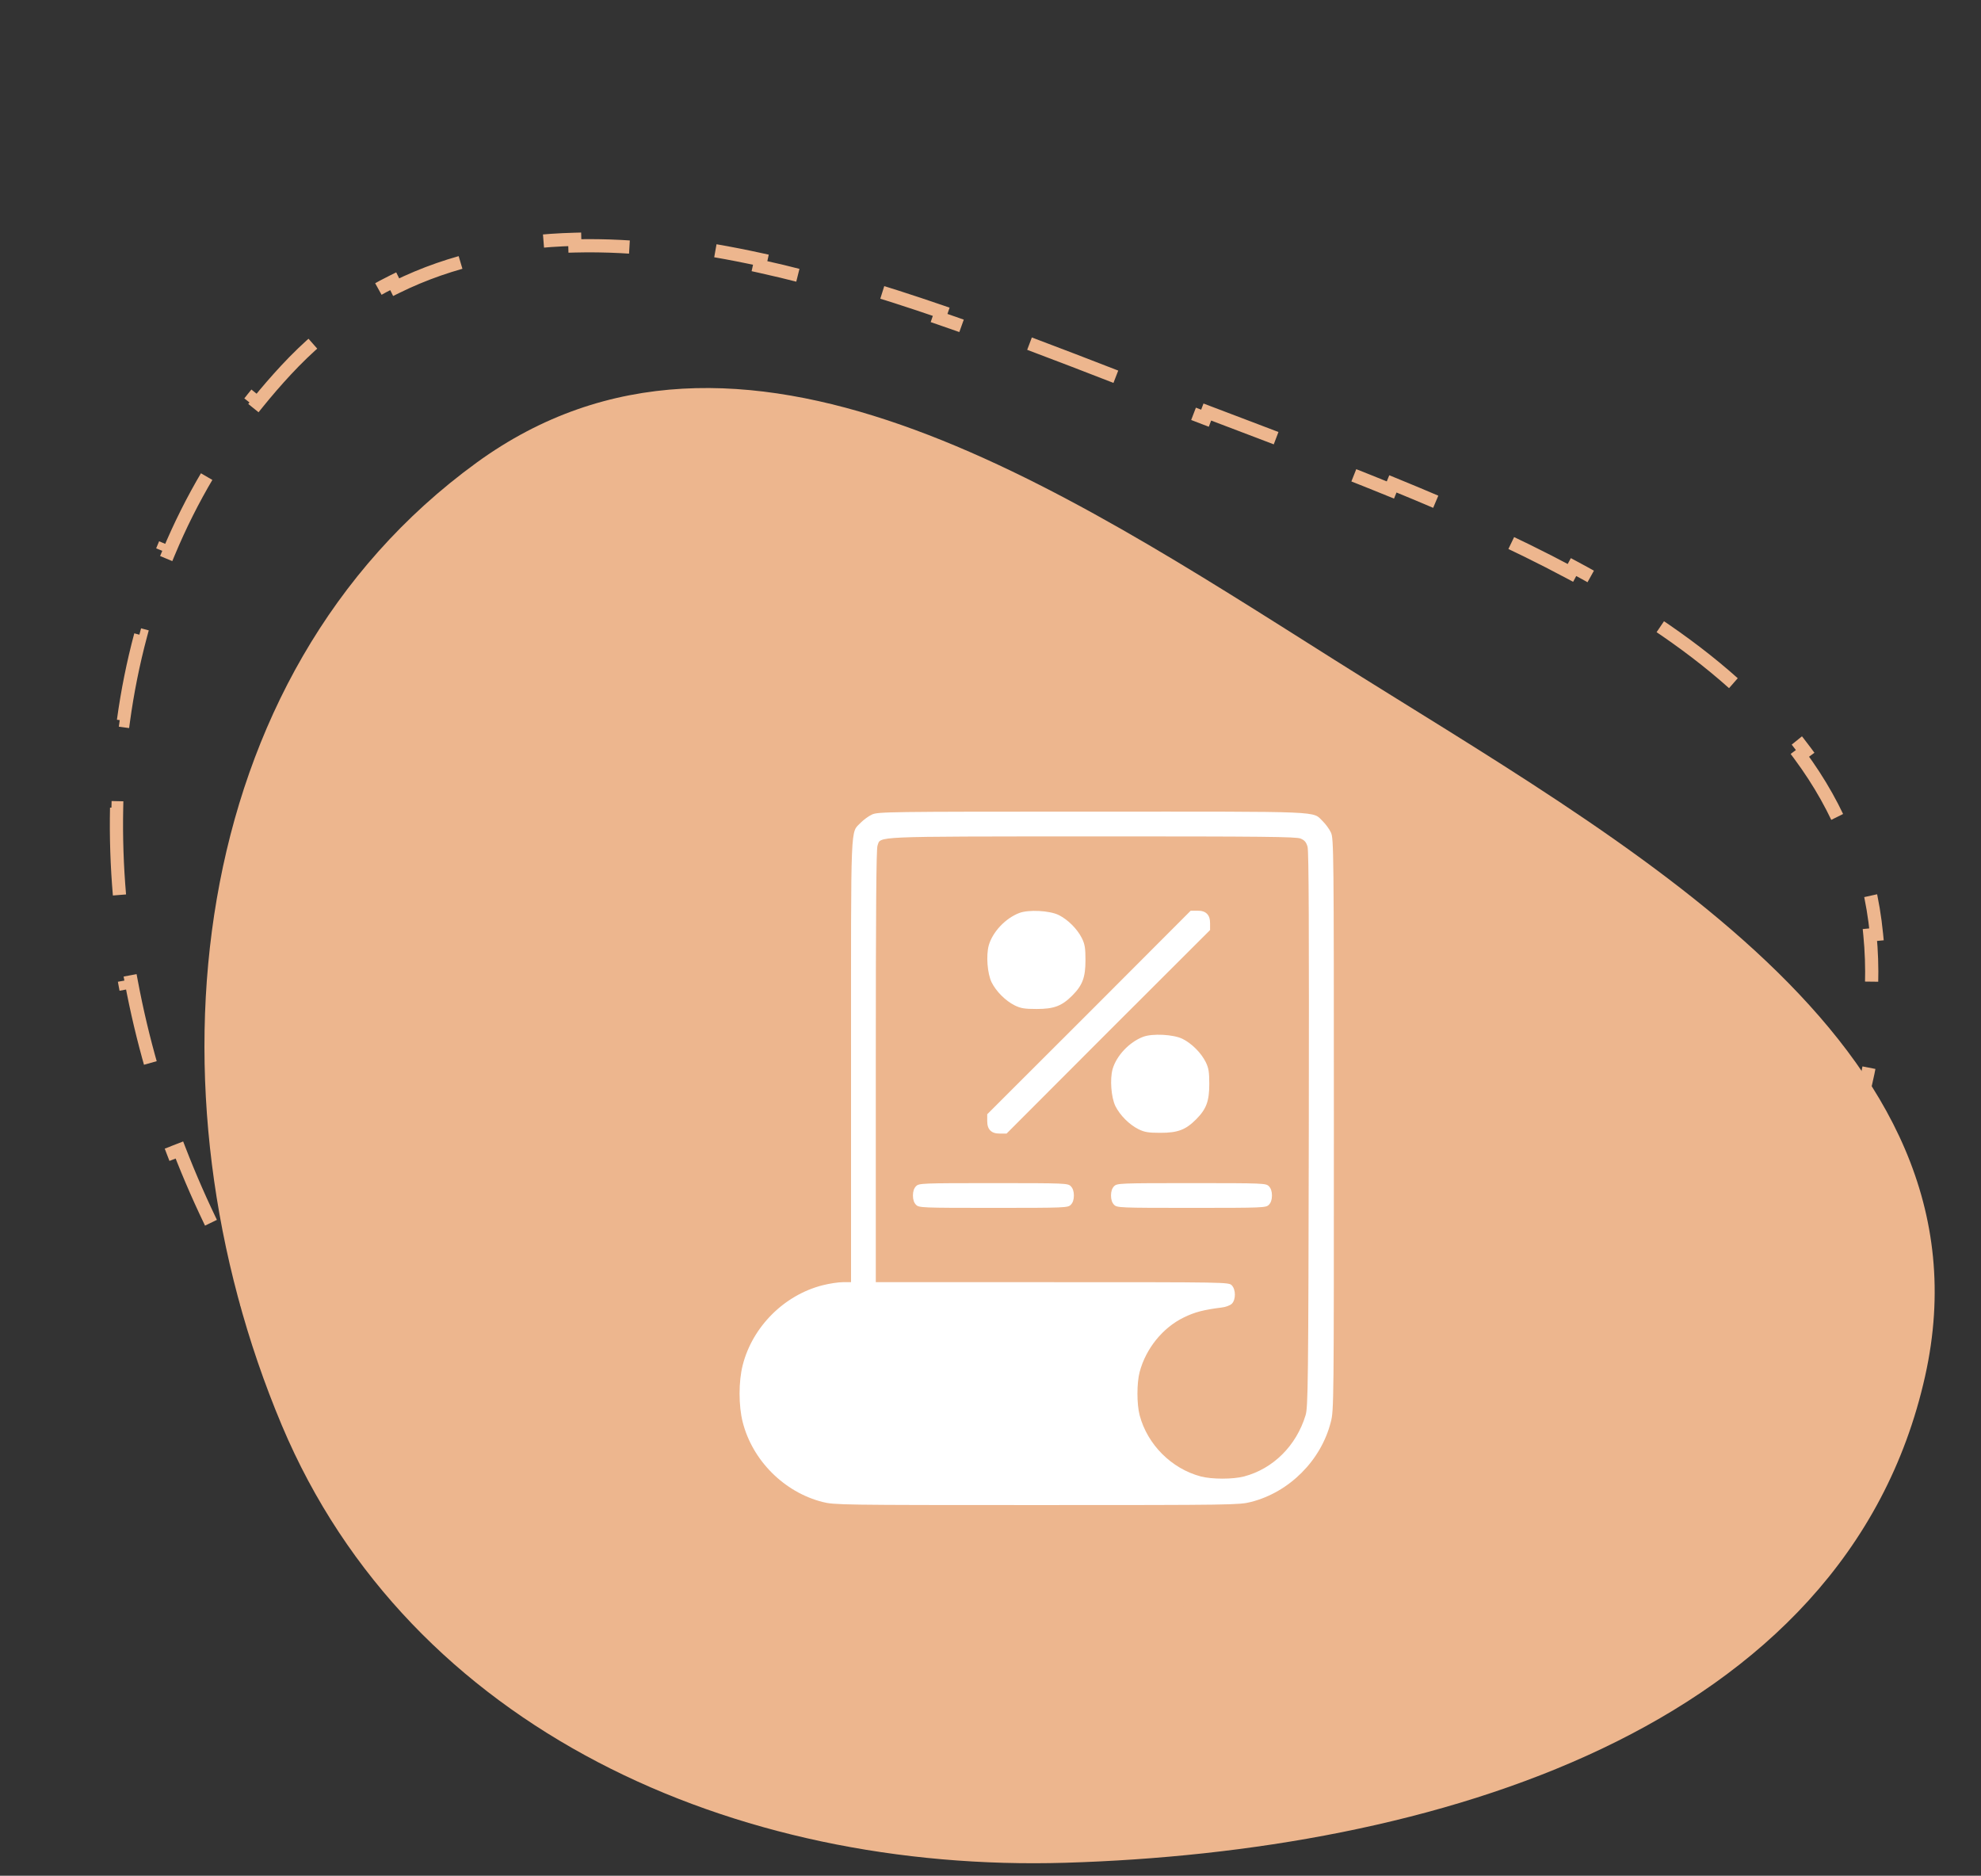
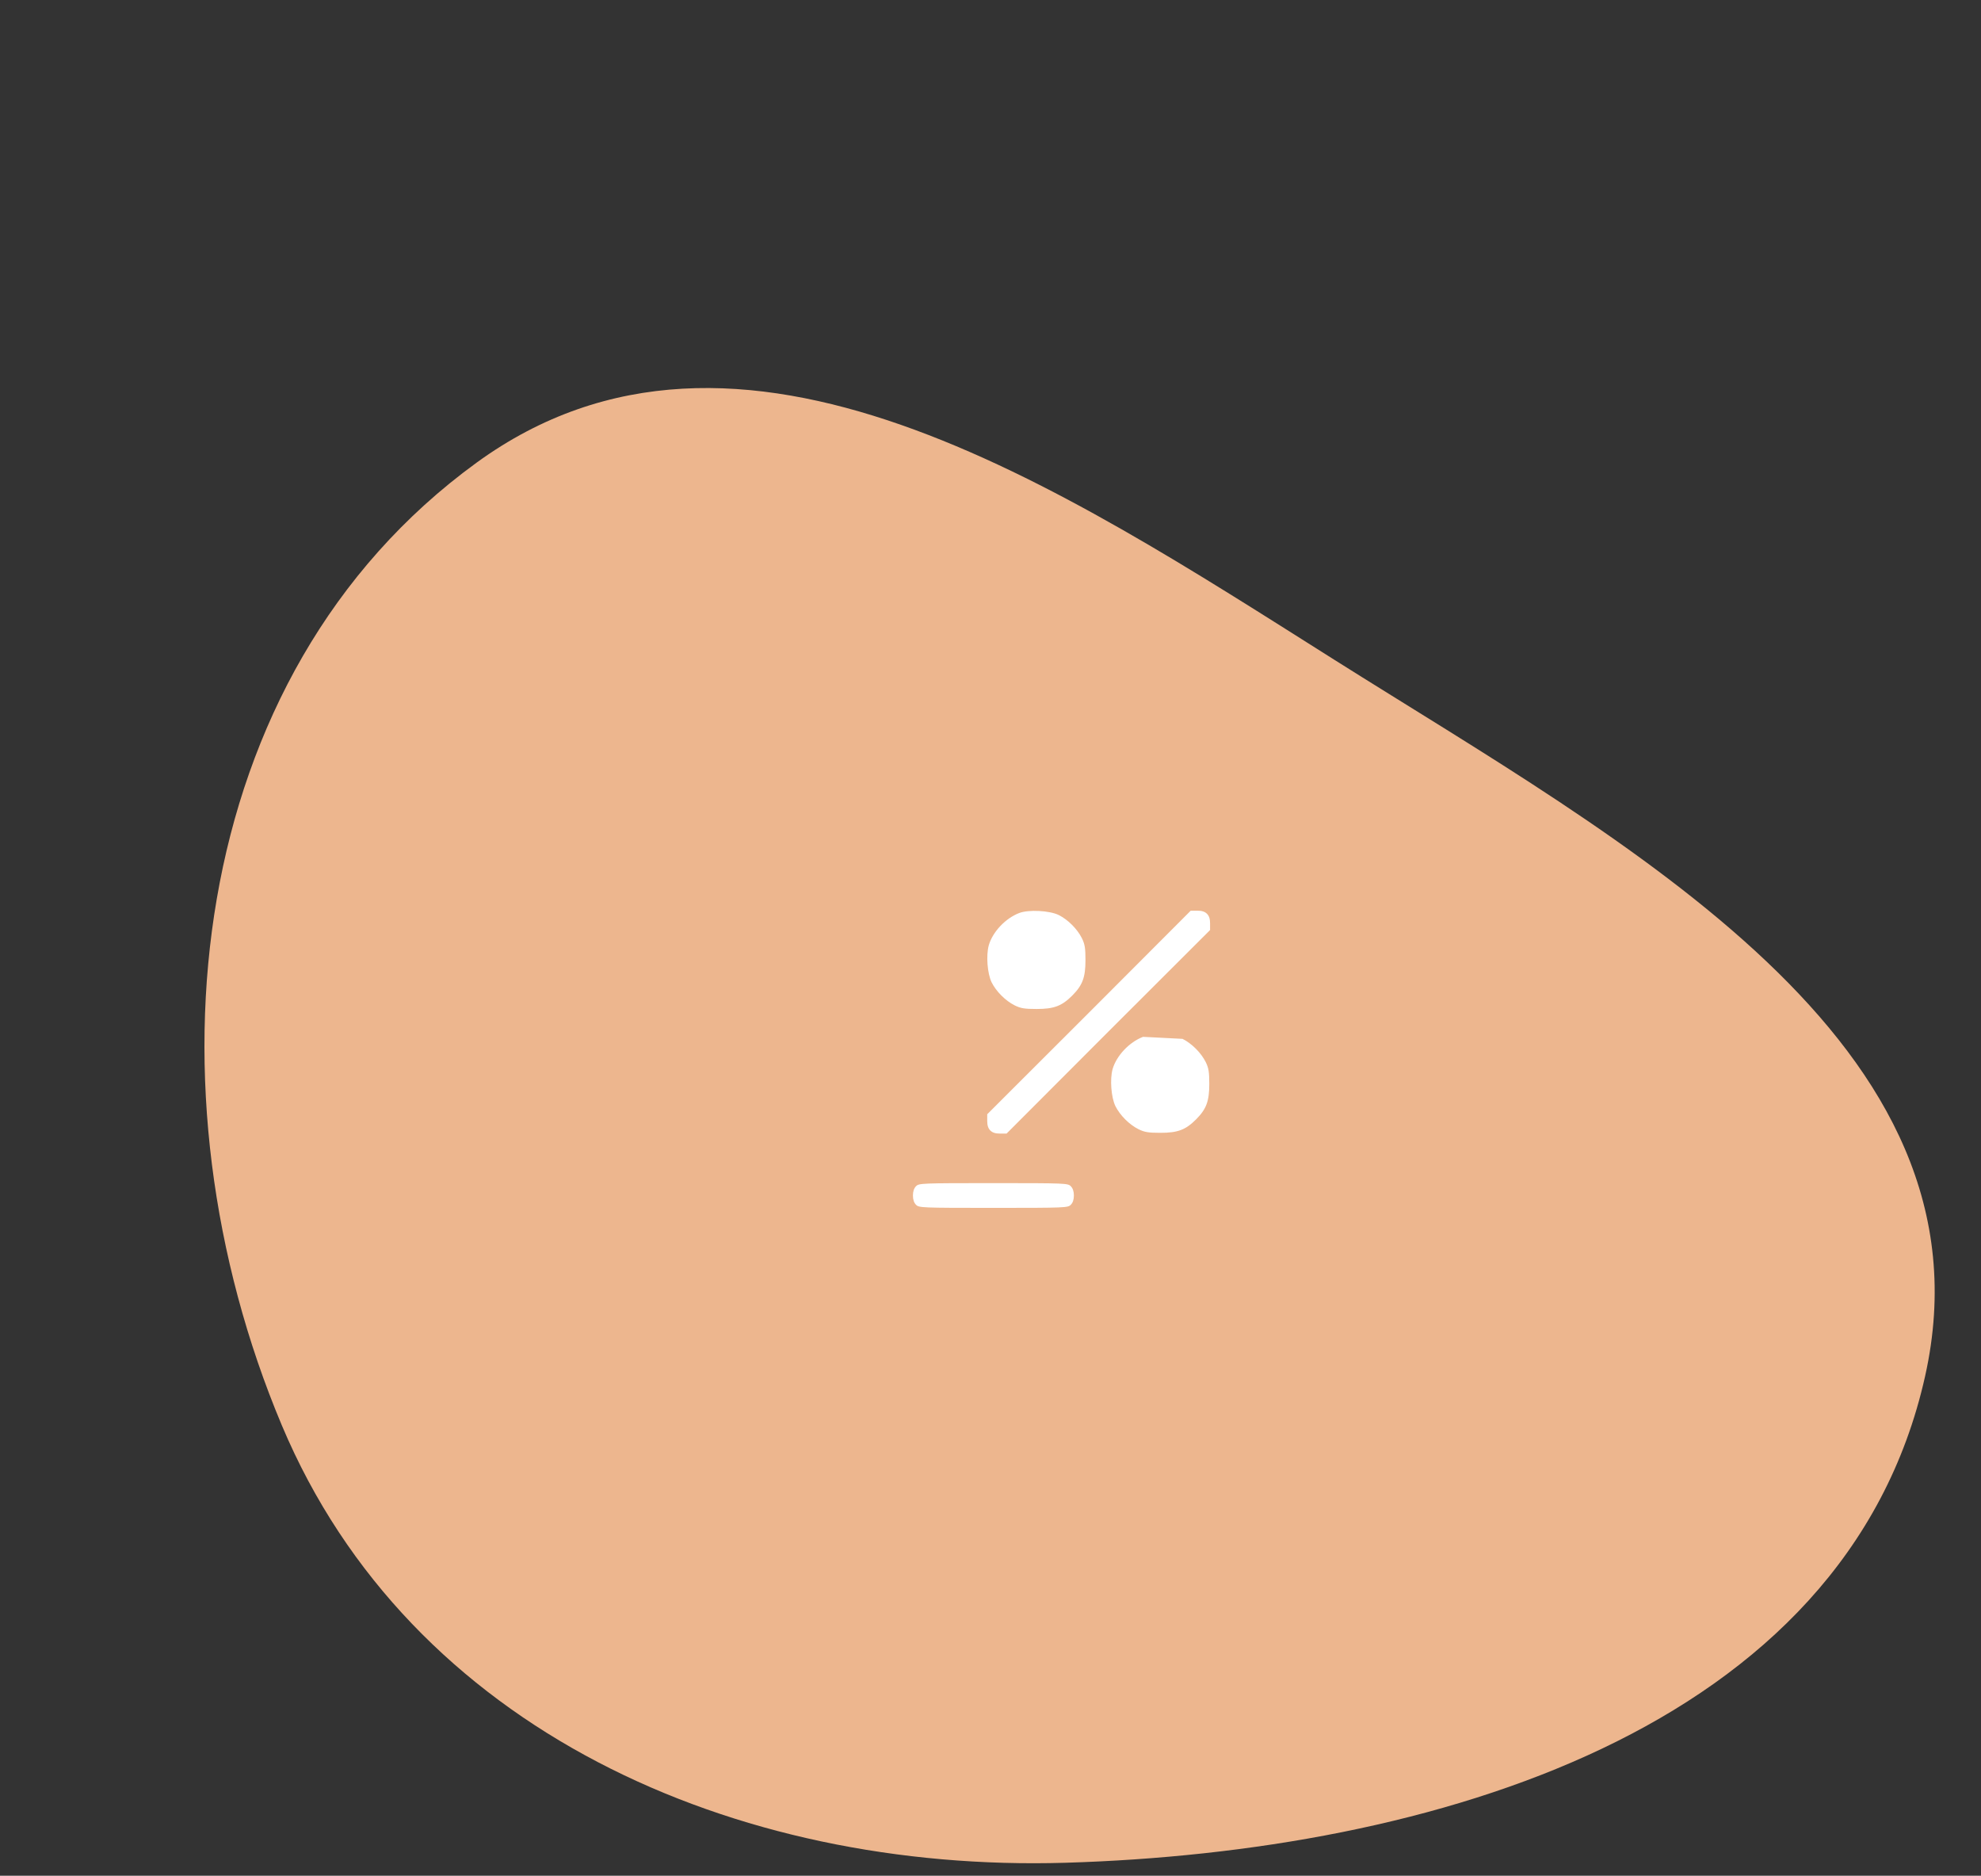
<svg xmlns="http://www.w3.org/2000/svg" width="150" height="142" viewBox="0 0 150 142" fill="none">
  <rect x="0" y="0" width="150" height="142" fill="#333333" stroke="none" />
  <path d="M101.029 49.944C122.948 63.764 151.418 78.902 145.766 104.19C139.755 131.088 108.223 140.196 80.675 141.018C55.645 141.765 31.052 130.984 21.34 107.903C10.714 82.649 13.92 51.147 36.078 35.031C55.939 20.586 80.254 36.846 101.029 49.944Z" fill="#EDB68E" />
-   <path d="M77.955 26.015C80.19 26.854 82.407 27.711 84.594 28.56L84.413 29.026C84.779 29.168 85.143 29.31 85.507 29.451C86.25 29.74 86.989 30.027 87.724 30.312C88.883 30.761 90.056 31.209 91.24 31.66L91.418 31.192C92.227 31.5 93.042 31.809 93.86 32.119C95.383 32.696 96.919 33.279 98.46 33.87L98.281 34.336C100.614 35.232 102.957 36.146 105.28 37.094L105.469 36.631C107.805 37.584 110.123 38.57 112.39 39.603L112.183 40.059C114.491 41.11 116.744 42.209 118.912 43.369L119.148 42.929C121.409 44.139 123.578 45.416 125.62 46.776L125.343 47.192C127.471 48.609 129.456 50.115 131.257 51.725L131.59 51.353C133.508 53.067 135.223 54.903 136.688 56.882L136.287 57.179C137.764 59.175 138.98 61.314 139.885 63.62L140.35 63.437C141.239 65.702 141.834 68.128 142.088 70.734L141.59 70.782C141.707 71.978 141.751 73.213 141.716 74.491C141.686 75.616 141.608 76.719 141.484 77.8L141.98 77.857C141.719 80.134 141.258 82.319 140.616 84.415L140.138 84.268C139.484 86.4 138.642 88.438 137.629 90.386L138.073 90.617C137.044 92.597 135.843 94.485 134.491 96.282L134.092 95.982C132.776 97.732 131.315 99.396 129.728 100.978L130.081 101.332C128.517 102.892 126.833 104.37 125.049 105.769L124.741 105.376C123.016 106.728 121.196 108.008 119.298 109.216L119.566 109.638C117.699 110.826 115.758 111.944 113.759 112.996L113.526 112.553C111.571 113.581 109.56 114.545 107.509 115.446L107.71 115.904C105.669 116.8 103.588 117.634 101.484 118.408L101.312 117.939C99.219 118.709 97.102 119.419 94.977 120.071L95.123 120.549C92.972 121.209 90.812 121.809 88.658 122.352L88.536 121.868C87.45 122.141 86.366 122.401 85.286 122.645C84.116 122.91 82.942 123.149 81.765 123.361L81.854 123.853C79.472 124.283 77.08 124.603 74.691 124.812L74.647 124.313C72.249 124.523 69.853 124.618 67.474 124.597L67.469 125.097C65.044 125.076 62.635 124.934 60.256 124.668L60.312 124.171C57.918 123.903 55.556 123.51 53.239 122.987L53.129 123.474C50.764 122.94 48.446 122.272 46.188 121.467L46.356 120.996C44.098 120.19 41.902 119.246 39.783 118.16L39.555 118.605C37.411 117.506 35.345 116.262 33.371 114.871L33.659 114.462C31.722 113.096 29.874 111.586 28.131 109.929L27.787 110.291C26.064 108.652 24.442 106.87 22.935 104.942L23.329 104.634C22.601 103.702 21.9 102.735 21.227 101.734C20.612 100.817 20.016 99.885 19.441 98.941L19.014 99.201C17.858 97.299 16.785 95.346 15.801 93.351L16.25 93.13C15.271 91.144 14.38 89.117 13.583 87.059L13.117 87.24C12.311 85.159 11.6 83.047 10.989 80.915L11.47 80.777C10.858 78.644 10.348 76.49 9.943 74.328L9.452 74.42C9.04 72.222 8.738 70.013 8.549 67.808L9.047 67.765C8.857 65.553 8.784 63.344 8.83 61.15L8.331 61.139C8.378 58.903 8.55 56.681 8.852 54.487L9.348 54.555C9.649 52.363 10.082 50.199 10.651 48.075L10.168 47.946C10.743 45.797 11.457 43.687 12.316 41.631L12.777 41.824C13.621 39.801 14.607 37.83 15.739 35.924L15.309 35.669C16.432 33.776 17.698 31.947 19.112 30.192L19.502 30.506C20.188 29.655 20.909 28.822 21.666 28.007C22.484 27.127 23.326 26.319 24.191 25.579L23.866 25.199C25.735 23.6 27.709 22.309 29.774 21.289L29.995 21.738C32.098 20.699 34.298 19.946 36.577 19.439L36.468 18.951C38.748 18.443 41.104 18.179 43.517 18.117L43.53 18.617C45.82 18.558 48.166 18.685 50.552 18.963L50.61 18.466C52.916 18.735 55.255 19.143 57.614 19.66L57.507 20.148C59.774 20.645 62.061 21.243 64.356 21.915L64.497 21.435C66.752 22.096 69.013 22.826 71.268 23.601L71.106 24.074C73.339 24.842 75.567 25.653 77.78 26.484L77.955 26.015Z" stroke="#EDB68E" stroke-dasharray="7 7" />
-   <path d="M66.022 61.666C65.764 61.783 65.389 62.064 65.178 62.275C64.381 63.118 64.44 61.806 64.44 80.309V97.066H63.819C63.467 97.066 62.788 97.171 62.284 97.3C59.378 98.038 56.975 100.44 56.237 103.346C55.921 104.577 55.921 106.428 56.237 107.659C56.975 110.565 59.378 112.967 62.284 113.705C63.163 113.928 63.655 113.939 78.501 113.939C93.348 113.939 93.84 113.928 94.719 113.705C97.625 112.967 100.027 110.565 100.766 107.659C101 106.78 101 106.264 101 85.125C101 64.302 100.988 63.482 100.777 63.025C100.66 62.767 100.379 62.392 100.168 62.181C99.336 61.384 100.578 61.443 82.697 61.443C67.159 61.443 66.467 61.455 66.022 61.666ZM98.481 63.482C98.785 63.611 98.903 63.751 99.008 64.103C99.102 64.419 99.125 70.313 99.102 85.523C99.067 104.823 99.043 106.545 98.856 107.143C98.153 109.451 96.406 111.186 94.204 111.772C93.372 111.994 91.754 111.994 90.922 111.772C88.708 111.186 86.88 109.358 86.294 107.143C86.071 106.311 86.071 104.694 86.294 103.862C86.763 102.093 88.04 100.511 89.634 99.737C90.466 99.327 91.169 99.151 92.481 98.987C92.809 98.952 93.149 98.823 93.278 98.694C93.582 98.39 93.582 97.616 93.266 97.3C93.032 97.066 92.879 97.066 79.673 97.066H66.315V80.731C66.315 68.86 66.35 64.302 66.444 64.021C66.701 63.294 65.823 63.33 82.697 63.318C95.739 63.318 98.141 63.341 98.481 63.482Z" fill="white" />
  <path d="M77.176 69.118C76.133 69.516 75.16 70.547 74.868 71.567C74.657 72.34 74.762 73.688 75.079 74.356C75.43 75.059 76.133 75.762 76.836 76.113C77.293 76.336 77.574 76.383 78.5 76.383C79.801 76.383 80.398 76.16 81.183 75.375C81.969 74.59 82.191 73.992 82.191 72.692C82.191 71.766 82.144 71.485 81.922 71.028C81.57 70.325 80.867 69.621 80.164 69.27C79.473 68.93 77.879 68.848 77.176 69.118Z" fill="white" />
  <path d="M82.462 76.653L74.752 84.352V84.856C74.752 85.195 74.822 85.418 74.986 85.582C75.15 85.746 75.373 85.816 75.713 85.816H76.217L83.915 78.106L91.626 70.407V69.903C91.626 69.564 91.555 69.341 91.391 69.177C91.227 69.013 91.005 68.942 90.665 68.942H90.161L82.462 76.653Z" fill="white" />
-   <path d="M86.551 78.493C85.508 78.891 84.535 79.922 84.243 80.942C84.032 81.715 84.137 83.063 84.454 83.731C84.805 84.434 85.508 85.137 86.211 85.488C86.668 85.711 86.949 85.758 87.875 85.758C89.176 85.758 89.773 85.535 90.558 84.75C91.344 83.965 91.566 83.367 91.566 82.067C91.566 81.141 91.519 80.86 91.297 80.403C90.945 79.7 90.242 78.996 89.539 78.645C88.848 78.305 87.254 78.223 86.551 78.493Z" fill="white" />
+   <path d="M86.551 78.493C85.508 78.891 84.535 79.922 84.243 80.942C84.032 81.715 84.137 83.063 84.454 83.731C84.805 84.434 85.508 85.137 86.211 85.488C86.668 85.711 86.949 85.758 87.875 85.758C89.176 85.758 89.773 85.535 90.558 84.75C91.344 83.965 91.566 83.367 91.566 82.067C91.566 81.141 91.519 80.86 91.297 80.403C90.945 79.7 90.242 78.996 89.539 78.645Z" fill="white" />
  <path d="M69.361 89.801C69.209 89.953 69.127 90.188 69.127 90.504C69.127 90.82 69.209 91.055 69.361 91.207C69.584 91.43 69.748 91.441 75.22 91.441C80.693 91.441 80.857 91.43 81.079 91.207C81.232 91.055 81.314 90.82 81.314 90.504C81.314 90.188 81.232 89.953 81.079 89.801C80.857 89.578 80.693 89.567 75.22 89.567C69.748 89.567 69.584 89.578 69.361 89.801Z" fill="white" />
-   <path d="M84.359 89.801C84.207 89.953 84.125 90.188 84.125 90.504C84.125 90.82 84.207 91.055 84.359 91.207C84.582 91.43 84.746 91.441 90.218 91.441C95.691 91.441 95.855 91.43 96.077 91.207C96.23 91.055 96.312 90.82 96.312 90.504C96.312 90.188 96.23 89.953 96.077 89.801C95.855 89.578 95.691 89.567 90.218 89.567C84.746 89.567 84.582 89.578 84.359 89.801Z" fill="white" />
</svg>